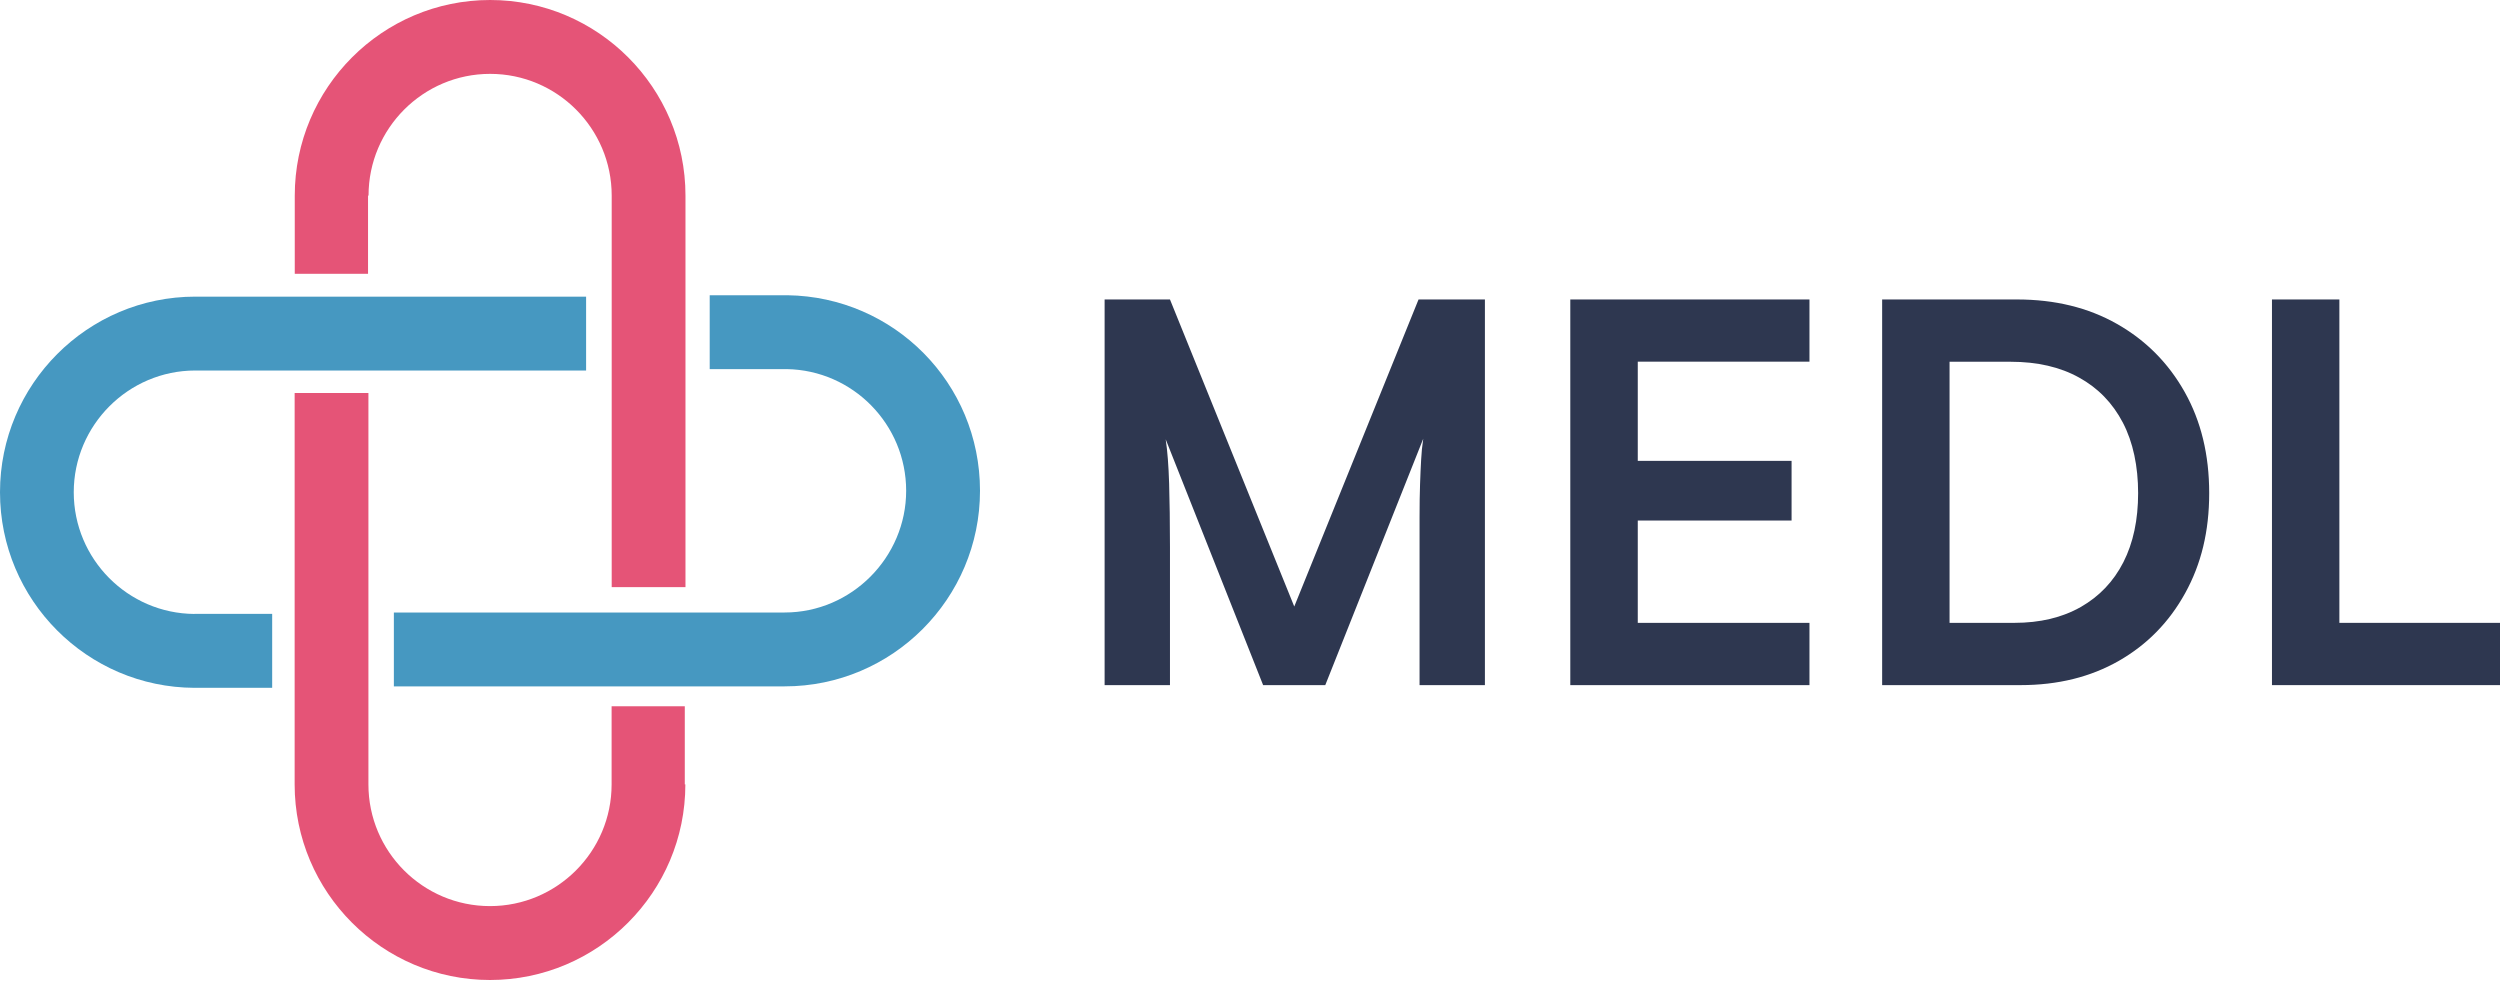
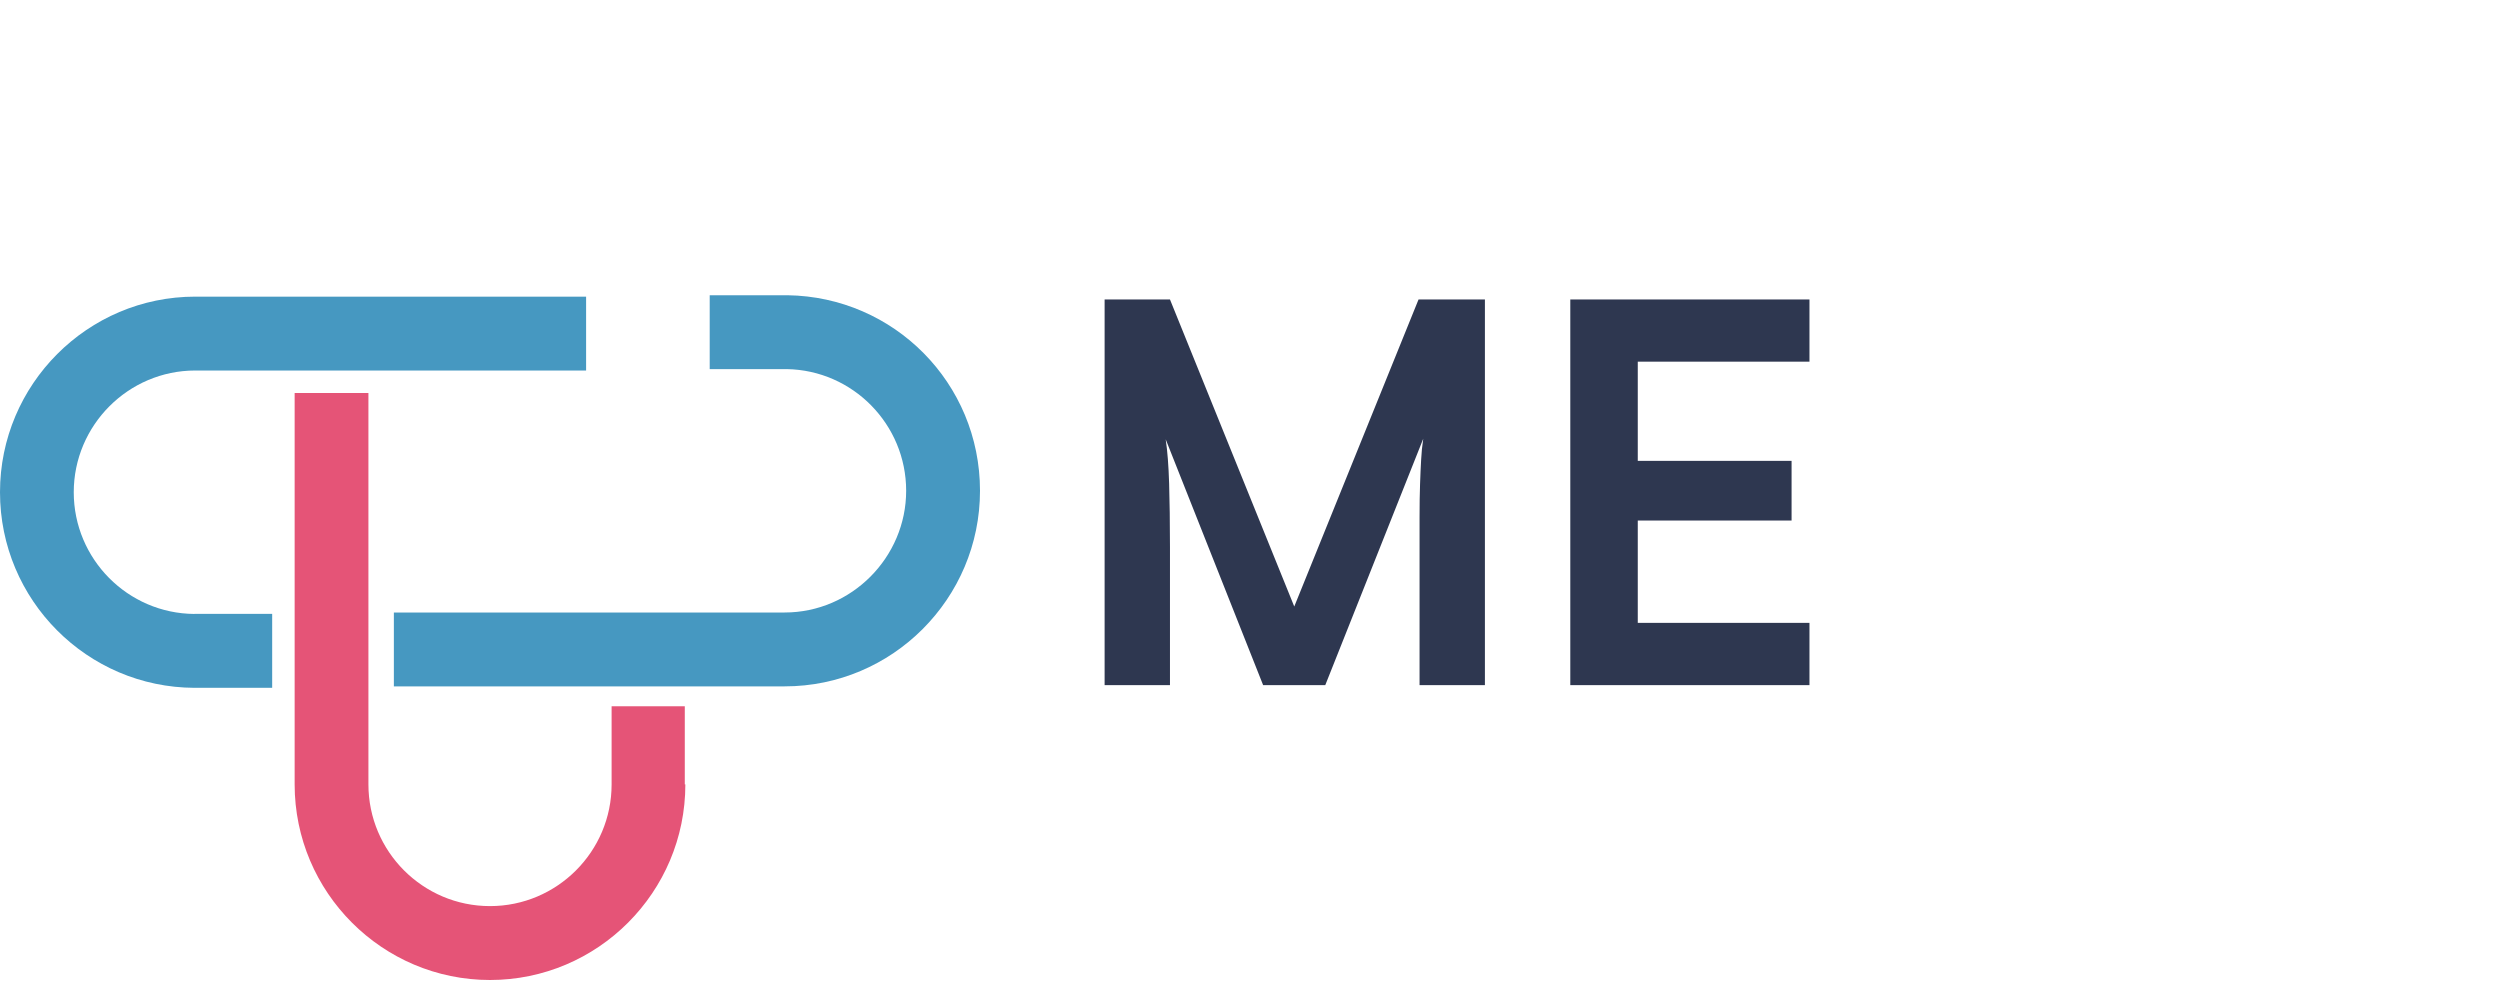
<svg xmlns="http://www.w3.org/2000/svg" width="84" height="33" viewBox="0 0 84 33" fill="none">
  <path d="M26.457 9.92H23.846V12.402H26.436C28.655 12.44 30.447 14.259 30.447 16.49C30.447 18.721 28.617 20.58 26.364 20.58H13.234V23.062H26.366C29.983 23.062 32.928 20.113 32.928 16.49C32.928 12.867 30.034 9.971 26.459 9.92H26.457Z" fill="#4698C1" />
-   <path d="M12.364 6.572H12.383C12.383 4.318 14.216 2.482 16.468 2.482C18.721 2.482 20.553 4.316 20.553 6.572V19.727H23.032V6.572C23.032 2.949 20.087 0 16.468 0C12.849 0 9.904 2.949 9.904 6.572V9.2H12.366V6.572H12.364Z" fill="#E55477" />
  <path d="M23.011 23.73H20.55V26.358C20.55 28.612 18.717 30.445 16.464 30.445C14.211 30.445 12.379 28.612 12.379 26.356V13.205H9.9V26.356C9.9 29.979 12.845 32.928 16.464 32.928C20.084 32.928 23.028 29.979 23.028 26.356H23.009V23.73H23.011Z" fill="#E55477" />
  <path d="M6.534 20.629C4.294 20.614 2.478 18.785 2.478 16.539C2.478 14.293 4.309 12.449 6.562 12.449H19.693V9.967H6.562C2.944 9.967 0 12.916 0 16.539C0 20.162 2.93 23.096 6.534 23.111H9.145V20.627H6.534V20.629Z" fill="#4698C1" />
  <path d="M39.311 23.02H37.115V10.062H39.311L43.487 20.379L47.663 10.062H49.893V23.02H47.697V17.392C47.697 16.948 47.703 16.575 47.714 16.266C47.724 15.96 47.737 15.687 47.75 15.451C47.762 15.214 47.785 14.977 47.821 14.741L44.529 23.02H42.441L39.167 14.76C39.227 15.151 39.264 15.647 39.283 16.249C39.3 16.851 39.311 17.561 39.311 18.376V23.022V23.02Z" fill="#2E3750" />
  <path d="M60.798 23.02H52.762V10.062H60.798V12.153H54.232L55.029 11.426V15.486H60.197V17.489H55.029V21.655L54.232 20.928H60.798V23.02V23.02Z" fill="#2E3750" />
-   <path d="M67.895 23.02H63.24V10.062H67.771C69.045 10.062 70.167 10.336 71.133 10.885C72.101 11.435 72.858 12.197 73.406 13.173C73.955 14.149 74.229 15.28 74.229 16.568C74.229 17.857 73.961 18.953 73.423 19.927C72.885 20.903 72.143 21.661 71.194 22.204C70.245 22.747 69.144 23.02 67.893 23.02H67.895ZM65.505 11.107V21.991L64.426 20.928H67.682C68.543 20.928 69.287 20.751 69.912 20.396C70.536 20.041 71.015 19.538 71.346 18.89C71.677 18.239 71.841 17.466 71.841 16.568C71.841 15.67 71.671 14.857 71.329 14.202C70.987 13.547 70.498 13.04 69.859 12.687C69.222 12.332 68.454 12.155 67.558 12.155H64.426L65.505 11.109V11.107Z" fill="#2E3750" />
-   <path d="M78.603 10.062V23.02H76.338V10.062H78.603ZM76.726 23.02V20.928H84.001V23.02H76.726Z" fill="#2E3750" />
</svg>